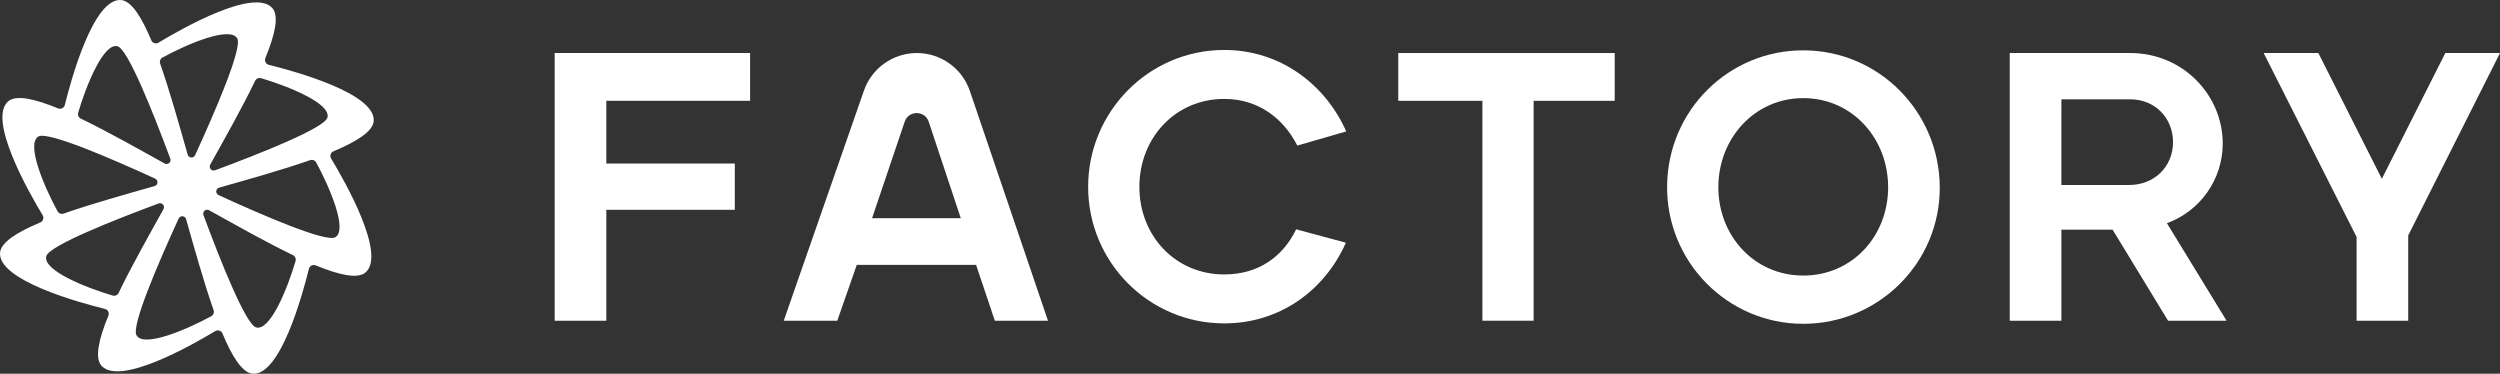
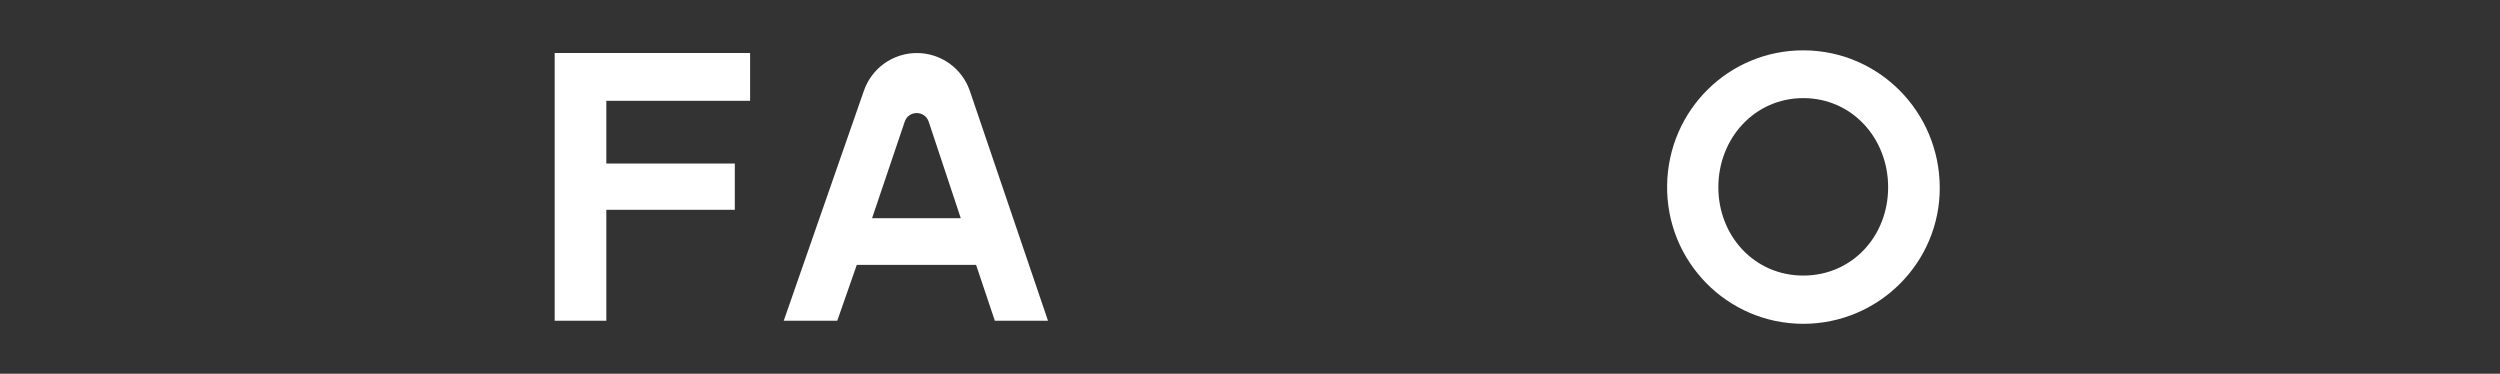
<svg xmlns="http://www.w3.org/2000/svg" id="Layer_2" data-name="Layer 2" width="3057.279" height="457.069" viewBox="0 0 3057.279 457.069">
  <rect x="0" y="0" width="3057.279" height="457.069" fill="#333333" stroke="none" />
  <defs>
    <style>
      .cls-1 {
        fill: #fff;
        stroke-width: 0px;
      }
    </style>
  </defs>
  <g id="Factory_White" data-name="Factory White">
    <path class="cls-1" d="M678.319,392.2V64.85h239v58.45h-175.84v76.7h157.13v56.58h-157.13v135.62h-63.16Z" />
    <path class="cls-1" d="M958.449,392.2l98.08-281.4c4.68-13.425,13.42-25.061,25.02-33.294,11.59-8.233,25.45-12.657,39.67-12.656,14.31-.002,28.26,4.477,39.89,12.808,11.63,8.331,20.36,20.095,24.97,33.642l95.51,280.9h-65l-22.92-68.28h-145.9l-23.85,68.28h-65.47ZM1066.449,266.87h108.5l-39.22-118c-4.68-14.1-24.6-14.15-29.35-.08l-39.93,118.08Z" />
-     <path class="cls-1" d="M1330.699,228.52c0-92.12,74.35-167.42,166.48-167.42,67.81,0,123,41.16,149.18,99.61l-59.86,17.31c-16.83-33.21-47.7-57.06-89.32-57.06-59.86,0-103.82,47.7-103.82,107.56s44,107.09,103.82,107.09c41.62,0,71.55-21.51,87.92-55.18l60.79,16.37c-25.72,58-80.43,98.67-148.71,98.67-92.13,0-166.48-74.79-166.48-166.95Z" />
-     <path class="cls-1" d="M1812.849,392.2V123.3h-102.89v-58.45h264.69v58.45h-99.14v268.9h-62.66Z" />
    <path class="cls-1" d="M2038.739,226.329c1.43-91.85,75.62-165.3,167.47-164.76,91.66.55,165.48,75.161,165.94,167.421.46,92.26-74.82,167-166.95,167-93.01-.05-167.91-76.311-166.46-169.661ZM2309.019,228.99c0-59.86-44-109-103.82-109-59.39,0-103.82,49.1-103.82,109,0,59.39,44,108,103.82,108s103.82-48.14,103.82-108Z" />
-     <path class="cls-1" d="M2457.739,392.2V64.85h147.31c64.54,0,113.17,51.44,113.17,110.83-.05,21.252-6.63,41.976-18.84,59.371-12.21,17.396-29.46,30.624-49.43,37.899l72.95,119.25h-71.55l-67.81-111.3h-62.63v111.3h-63.17ZM2520.879,226.2h83.24c29.93,0,53.31-22,53.31-52.37,0-29.46-22-52.38-52.38-52.38h-84.14l-.03,104.75Z" />
-     <path class="cls-1" d="M2881.909,289.78l-113.64-224.93h66.88l77.63,153.85,77.63-153.85h66.87l-112.24,223.06v104.29h-63.13v-102.42Z" />
-     <path class="cls-1" d="M328.739,79.29c-.86-.213-1.663-.61-2.356-1.162-.692-.553-1.258-1.248-1.656-2.039-.399-.791-.622-1.659-.655-2.544-.032-.886.127-1.767.467-2.585,11.74-28.57,16.92-51.43,8.56-61-22.14-25.39-110.93,25.099-139.24,42.199-.758.456-1.606.743-2.485.841s-1.769.005-2.609-.272-1.611-.732-2.259-1.334c-.648-.602-1.158-1.337-1.497-2.154C173.109,20.73,160.599.9,147.919.04c-33.61-2.3-60.7,96.189-68.63,128.289-.212.86-.607,1.664-1.158,2.356-.552.693-1.247,1.258-2.037,1.657-.79.399-1.657.622-2.542.654-.884.033-1.765-.126-2.583-.466-28.57-11.74-51.44-16.92-61-8.56-25.39,22.14,25.09,110.93,42.19,139.24.457.757.745,1.605.844,2.485.099.879.007,1.77-.27,2.61-.277.841-.733,1.612-1.336,2.26s-1.339,1.157-2.158,1.494C20.739,283.959.909,296.469.039,309.149c-2.29,33.61,96.19,60.701,128.3,68.631.858.214,1.659.611,2.35,1.163.69.552,1.254,1.247,1.651,2.037.398.789.621,1.655.653,2.539.033.883-.125,1.764-.464,2.58-11.74,28.57-16.92,51.44-8.56,61,22.14,25.39,110.94-25.09,139.25-42.19.758-.457,1.606-.745,2.486-.844.879-.099,1.77-.007,2.61.271.841.277,1.611.733,2.259,1.336s1.158,1.339,1.495,2.157c11.9,28.5,24.4,48.331,37.09,49.201,33.61,2.29,60.7-96.19,68.62-128.3.214-.859.611-1.662,1.164-2.353.553-.692,1.249-1.256,2.04-1.654.791-.397,1.658-.62,2.543-.651.885-.032,1.766.127,2.583.468,28.57,11.74,51.43,16.909,61,8.559,25.39-22.14-25.1-110.94-42.2-139.25-.454-.758-.739-1.606-.836-2.484-.098-.879-.004-1.769.273-2.608.277-.84.731-1.61,1.332-2.258.601-.648,1.335-1.16,2.151-1.499,28.51-11.9,48.34-24.411,49.2-37.091,2.3-33.61-96.19-60.699-128.29-68.619ZM290.179,47.069c6.46,11.58-26.83,88.741-51.59,142.711-.414.902-1.094,1.656-1.95,2.16-.855.504-1.845.734-2.835.659-.99-.075-1.934-.452-2.703-1.079-.77-.628-1.329-1.476-1.602-2.431-10-35.09-21.43-76.319-33.66-111.319-.48-1.374-.456-2.874.068-4.231.524-1.358,1.514-2.485,2.792-3.18,30.54-16.68,82.8-38.83,91.48-23.29ZM143.819,56.619c12.75,3.62,43.77,81.721,64.42,137.391.345.93.396,1.943.148,2.904-.249.96-.785,1.821-1.537,2.468-.753.647-1.685,1.048-2.672,1.149-.987.102-1.981-.101-2.849-.581-31.91-17.71-69.12-38.81-102.52-54.91-1.308-.635-2.348-1.712-2.936-3.042-.588-1.329-.685-2.824-.274-4.218,9.83-33.36,31.09-86.011,48.22-81.161ZM47.079,166.869c11.57-6.46,88.74,26.831,142.7,51.591.903.414,1.657,1.094,2.161,1.95.504.855.734,1.845.659,2.835-.076.99-.452,1.933-1.08,2.703-.627.769-1.475,1.329-2.43,1.602-35.08,10-76.32,21.43-111.32,33.66-1.372.477-2.87.452-4.225-.072s-2.481-1.512-3.175-2.789c-16.65-30.54-38.84-82.8-23.29-91.48ZM56.629,313.23c3.61-12.75,81.72-43.771,137.39-64.421.93-.344,1.944-.395,2.904-.147.961.249,1.822.785,2.469,1.537.646.752,1.048,1.685,1.149,2.671.101.987-.102,1.981-.582,2.85-17.72,31.91-38.82,69.12-54.92,102.51-.629,1.312-1.706,2.357-3.037,2.947-1.33.59-2.827.687-4.223.273-33.36-9.77-86.01-31.09-81.15-48.22ZM166.879,409.97c-6.47-11.57,26.83-88.74,51.59-142.7.414-.903,1.095-1.657,1.95-2.161.856-.504,1.845-.734,2.835-.659.991.075,1.934.452,2.703,1.079.77.628,1.329,1.476,1.602,2.431,10,35.08,21.43,76.32,33.66,111.32.477,1.373.45,2.871-.075,4.227-.526,1.355-1.517,2.48-2.795,3.173-30.53,16.65-82.8,38.84-91.44,23.29h-.03ZM313.239,400.419c-12.76-3.61-43.78-81.719-64.43-137.389-.346-.932-.399-1.948-.15-2.91.248-.962.786-1.825,1.54-2.472.754-.648,1.689-1.048,2.677-1.148.989-.1,1.985.106,2.853.589,31.9,17.71,69.12,38.821,102.51,54.921,1.311.631,2.353,1.708,2.942,3.038.588,1.331.683,2.827.268,4.222-9.82,33.41-31.08,86.009-48.21,81.149ZM409.979,290.169c-11.58,6.47-88.74-26.83-142.71-51.59-.903-.414-1.657-1.094-2.161-1.95-.504-.855-.733-1.845-.658-2.835.075-.99.451-1.933,1.079-2.703.627-.77,1.475-1.328,2.43-1.601,35.09-10,76.32-21.431,111.32-33.661,1.375-.477,2.875-.451,4.232.075s2.483,1.517,3.178,2.796c16.64,30.53,38.83,82.799,23.29,91.469ZM400.429,143.809c-3.62,12.76-81.72,43.781-137.39,64.431-.932.346-1.947.398-2.909.15-.962-.249-1.825-.786-2.473-1.54-.647-.754-1.047-1.689-1.147-2.678-.1-.988.105-1.984.589-2.853,17.71-31.9,38.81-69.12,54.91-102.51.633-1.309,1.71-2.35,3.04-2.938,1.33-.588,2.826-.685,4.22-.272,33.36,9.82,86.01,31.08,81.16,48.21Z" />
  </g>
</svg>